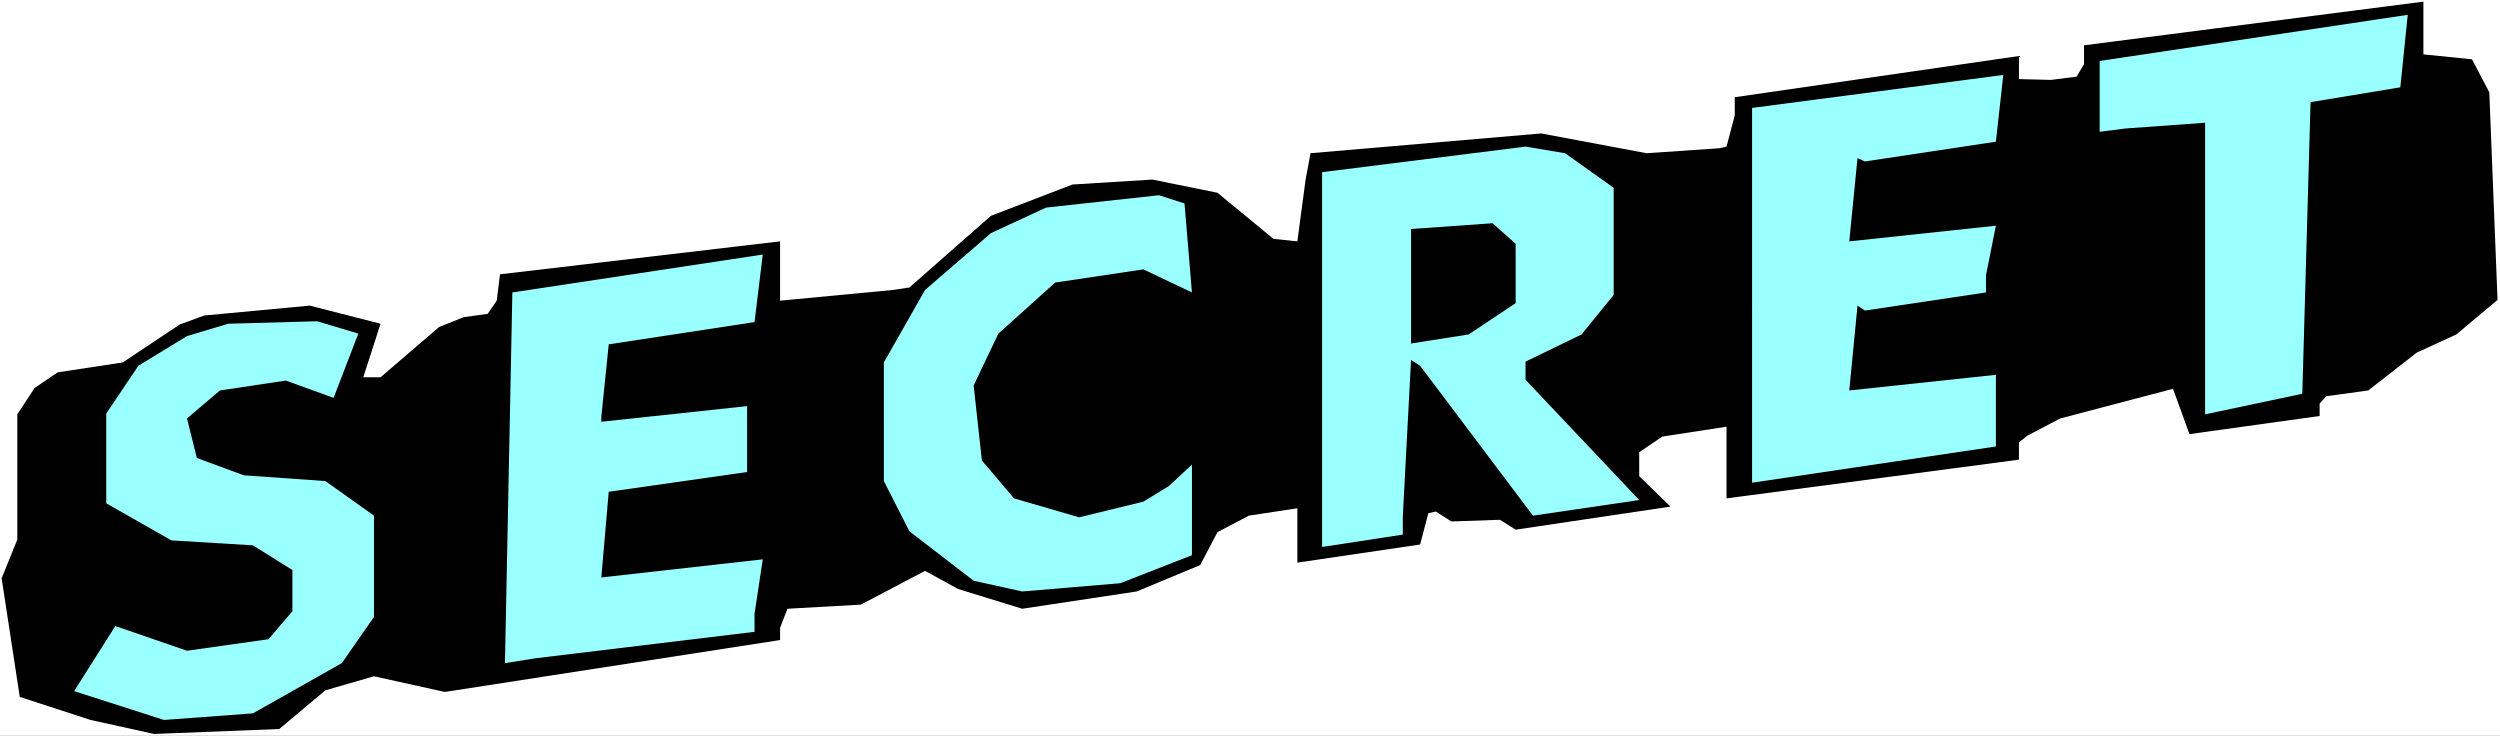
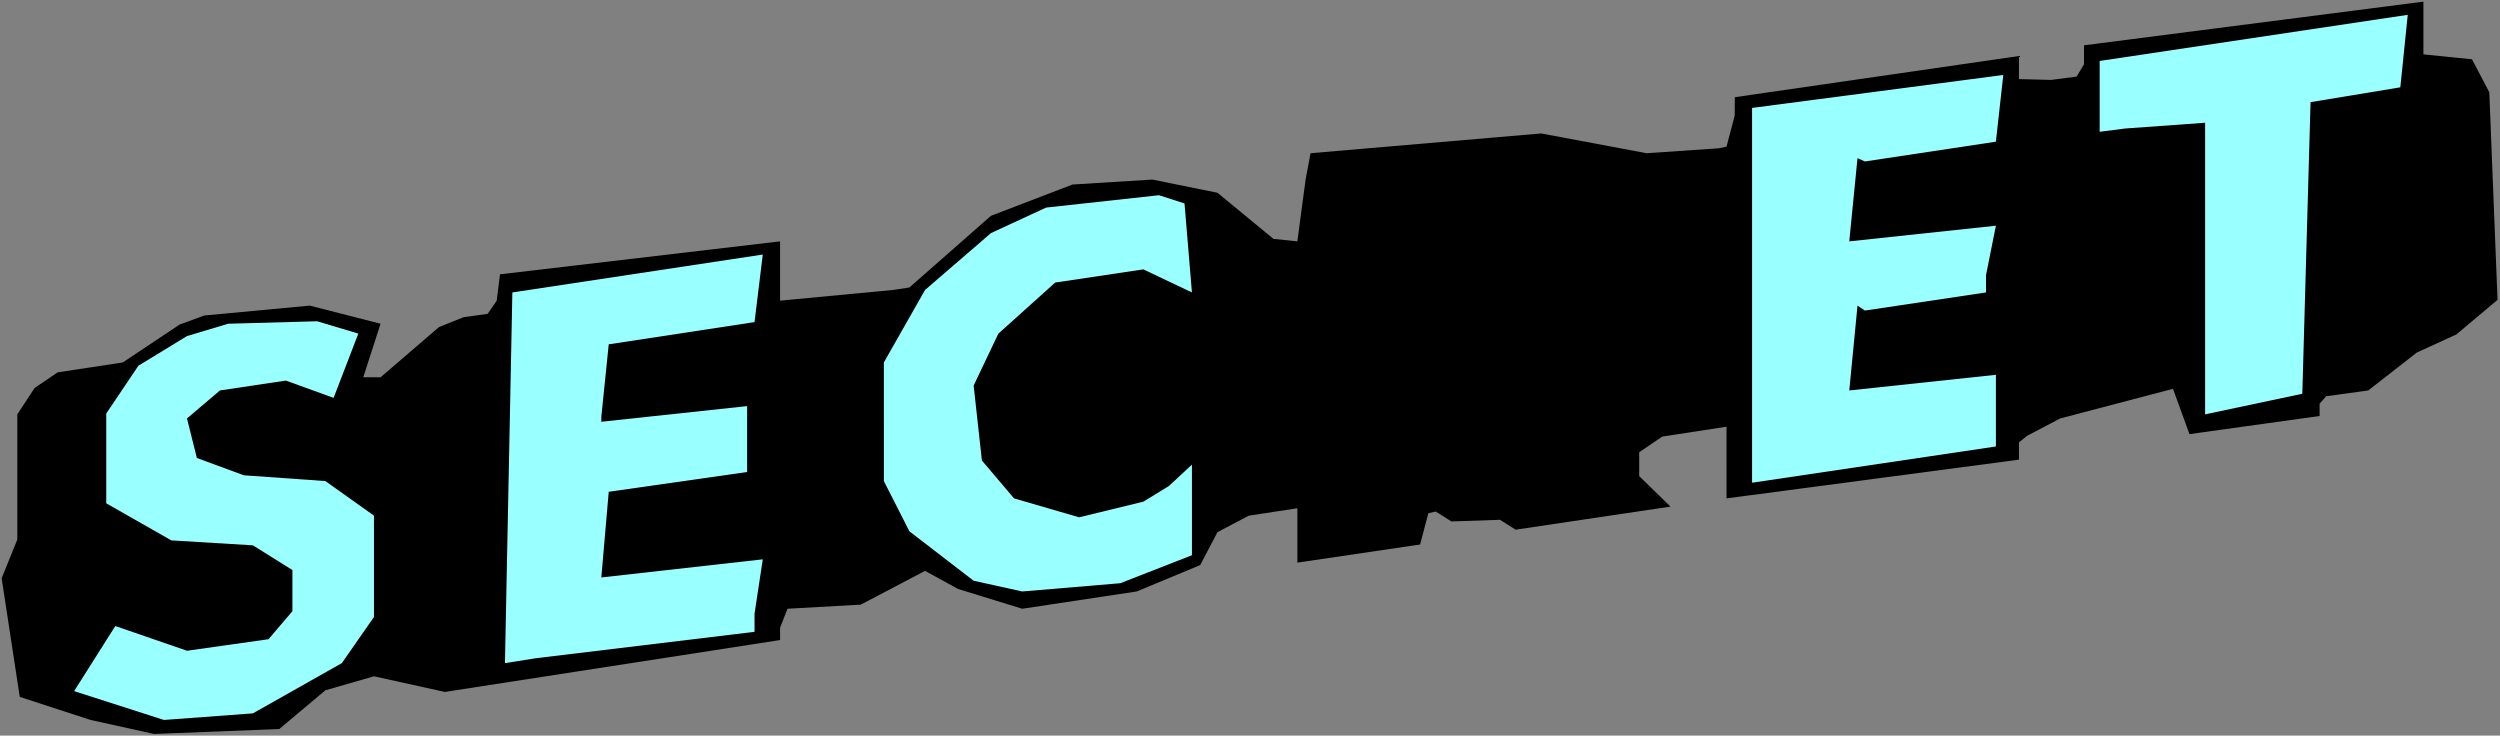
<svg xmlns="http://www.w3.org/2000/svg" xmlns:ns1="http://sodipodi.sourceforge.net/DTD/sodipodi-0.dtd" xmlns:ns2="http://www.inkscape.org/namespaces/inkscape" version="1.0" width="129.766mm" height="38.183mm" id="svg9" ns1:docname="Secret 2.wmf">
  <rect width="100%" height="100%" fill="#808080" stroke="none" />
  <ns1:namedview id="namedview9" pagecolor="#ffffff" bordercolor="#000000" borderopacity="0.25" ns2:showpageshadow="2" ns2:pageopacity="0.0" ns2:pagecheckerboard="0" ns2:deskcolor="#d1d1d1" ns2:document-units="mm" />
  <defs id="defs1">
    <pattern id="WMFhbasepattern" patternUnits="userSpaceOnUse" width="6" height="6" x="0" y="0" />
  </defs>
-   <path style="fill:#ffffff;fill-opacity:1;fill-rule:evenodd;stroke:none" d="M 0,144.314 H 490.455 V 0 H 0 Z" id="path1" />
  <path style="fill:#000000;fill-opacity:1;fill-rule:evenodd;stroke:none" d="m 74.659,63.511 -3.394,10.504 h 3.394 l 11.474,-9.858 4.848,-1.939 4.686,-0.646 1.778,-2.586 0.646,-5.171 54.944,-6.464 V 58.986 l 22.139,-2.101 3.232,-0.485 15.998,-14.06 15.998,-6.141 15.675,-0.97 12.766,2.586 10.989,9.05 4.686,0.485 1.616,-12.12 0.97,-5.171 45.248,-3.879 20.685,3.879 14.221,-0.97 1.454,-0.323 1.616,-6.141 v -3.555 l 55.752,-8.08 v 4.525 l 6.302,0.162 5.01,-0.646 1.454,-2.424 V 8.888 L 475.427,0.323 V 10.666 l 9.534,0.97 3.394,6.464 1.616,40.725 -8.08,6.787 -7.757,3.555 -9.534,7.434 -8.242,1.131 -1.293,1.454 v 2.424 l -25.533,3.555 -3.232,-8.888 -22.139,5.818 -6.464,3.394 -1.616,1.293 v 3.394 l -57.368,7.595 V 83.712 l -12.605,1.939 -4.525,3.071 v 4.687 l 6.141,5.979 -30.381,4.525 -3.07,-1.939 -9.534,0.323 -3.07,-1.939 -1.454,0.323 -1.616,6.141 -24.078,3.555 V 99.711 l -9.534,1.454 -6.141,3.232 -3.394,6.464 -12.443,5.171 -22.462,3.394 -12.605,-3.879 -6.464,-3.555 -12.605,6.626 -14.382,0.808 -1.454,3.717 v 2.424 l -65.771,10.181 -13.898,-3.071 -9.534,2.747 -9.05,7.595 -24.563,0.97 L 17.776,141.243 3.878,136.718 0.323,113.447 3.394,105.852 V 81.288 l 3.394,-5.171 4.525,-3.071 12.766,-1.939 11.15,-7.434 4.848,-1.778 20.685,-1.939 z" id="path2" />
  <path style="fill:#99ffff;fill-opacity:1;fill-rule:evenodd;stroke:none" d="m 70.296,65.45 -4.848,12.605 -9.373,-3.394 -12.928,1.939 -6.464,5.495 1.939,7.757 9.211,3.394 15.998,1.131 9.534,6.787 v 19.877 l -6.302,9.05 -17.453,9.858 -17.453,1.293 -17.614,-5.656 8.08,-12.767 14.059,4.848 15.998,-2.262 4.686,-5.495 v -8.08 L 49.611,106.983 33.613,106.013 20.846,98.741 V 81.126 l 6.302,-9.373 9.534,-5.818 8.08,-2.424 17.453,-0.485 z" id="path3" />
  <path style="fill:#99ffff;fill-opacity:1;fill-rule:evenodd;stroke:none" d="m 232.381,39.917 1.454,17.453 -9.534,-4.525 -17.291,2.586 -11.15,10.02 -4.848,10.181 1.616,14.706 6.302,7.434 12.766,3.717 12.605,-3.07 5.01,-3.071 4.525,-4.202 v 17.777 l -14.059,5.495 -19.23,1.616 -9.534,-2.101 -12.605,-9.696 -5.01,-9.858 V 71.106 l 8.08,-14.221 12.928,-11.151 10.827,-5.01 22.139,-2.424 z" id="path4" />
  <path style="fill:#99ffff;fill-opacity:1;fill-rule:evenodd;stroke:none" d="m 148.025,63.188 -28.603,4.363 -1.454,14.221 v 0.97 l 28.603,-3.071 v 12.928 l -27.149,3.879 -1.454,16.807 31.674,-3.555 -1.616,10.666 v 3.555 l -42.824,5.171 -6.141,0.97 1.454,-72.722 49.126,-7.434 z" id="path5" />
-   <path style="fill:#99ffff;fill-opacity:1;fill-rule:evenodd;stroke:none" d="m 307.04,30.059 9.534,6.787 v 21.009 l -6.302,7.757 -10.989,5.333 V 74.5 l 22.301,23.594 -20.846,3.07 -22.139,-29.412 -1.778,-1.131 -1.616,30.705 v 3.555 L 259.368,107.306 V 33.776 l 39.915,-5.01 z" id="path6" />
  <path style="fill:#99ffff;fill-opacity:1;fill-rule:evenodd;stroke:none" d="m 391.556,27.796 -25.694,3.879 -1.454,-0.646 -1.616,16.322 28.765,-3.071 -1.939,9.696 v 3.394 l -23.755,3.555 -1.454,-0.97 -1.616,16.645 28.765,-3.071 v 14.06 l -47.834,7.111 V 21.17 l 49.288,-6.464 z" id="path7" />
  <path style="fill:#99ffff;fill-opacity:1;fill-rule:evenodd;stroke:none" d="m 470.902,17.13 -17.614,2.909 -1.616,57.208 -19.069,4.04 v -57.208 l -15.675,1.131 -5.01,0.646 V 11.959 l 60.438,-9.05 z" id="path8" />
-   <path style="fill:#000000;fill-opacity:1;fill-rule:evenodd;stroke:none" d="m 297.344,47.835 v 11.636 l -9.211,6.141 -11.312,1.778 V 44.926 l 15.998,-1.131 z" id="path9" />
</svg>